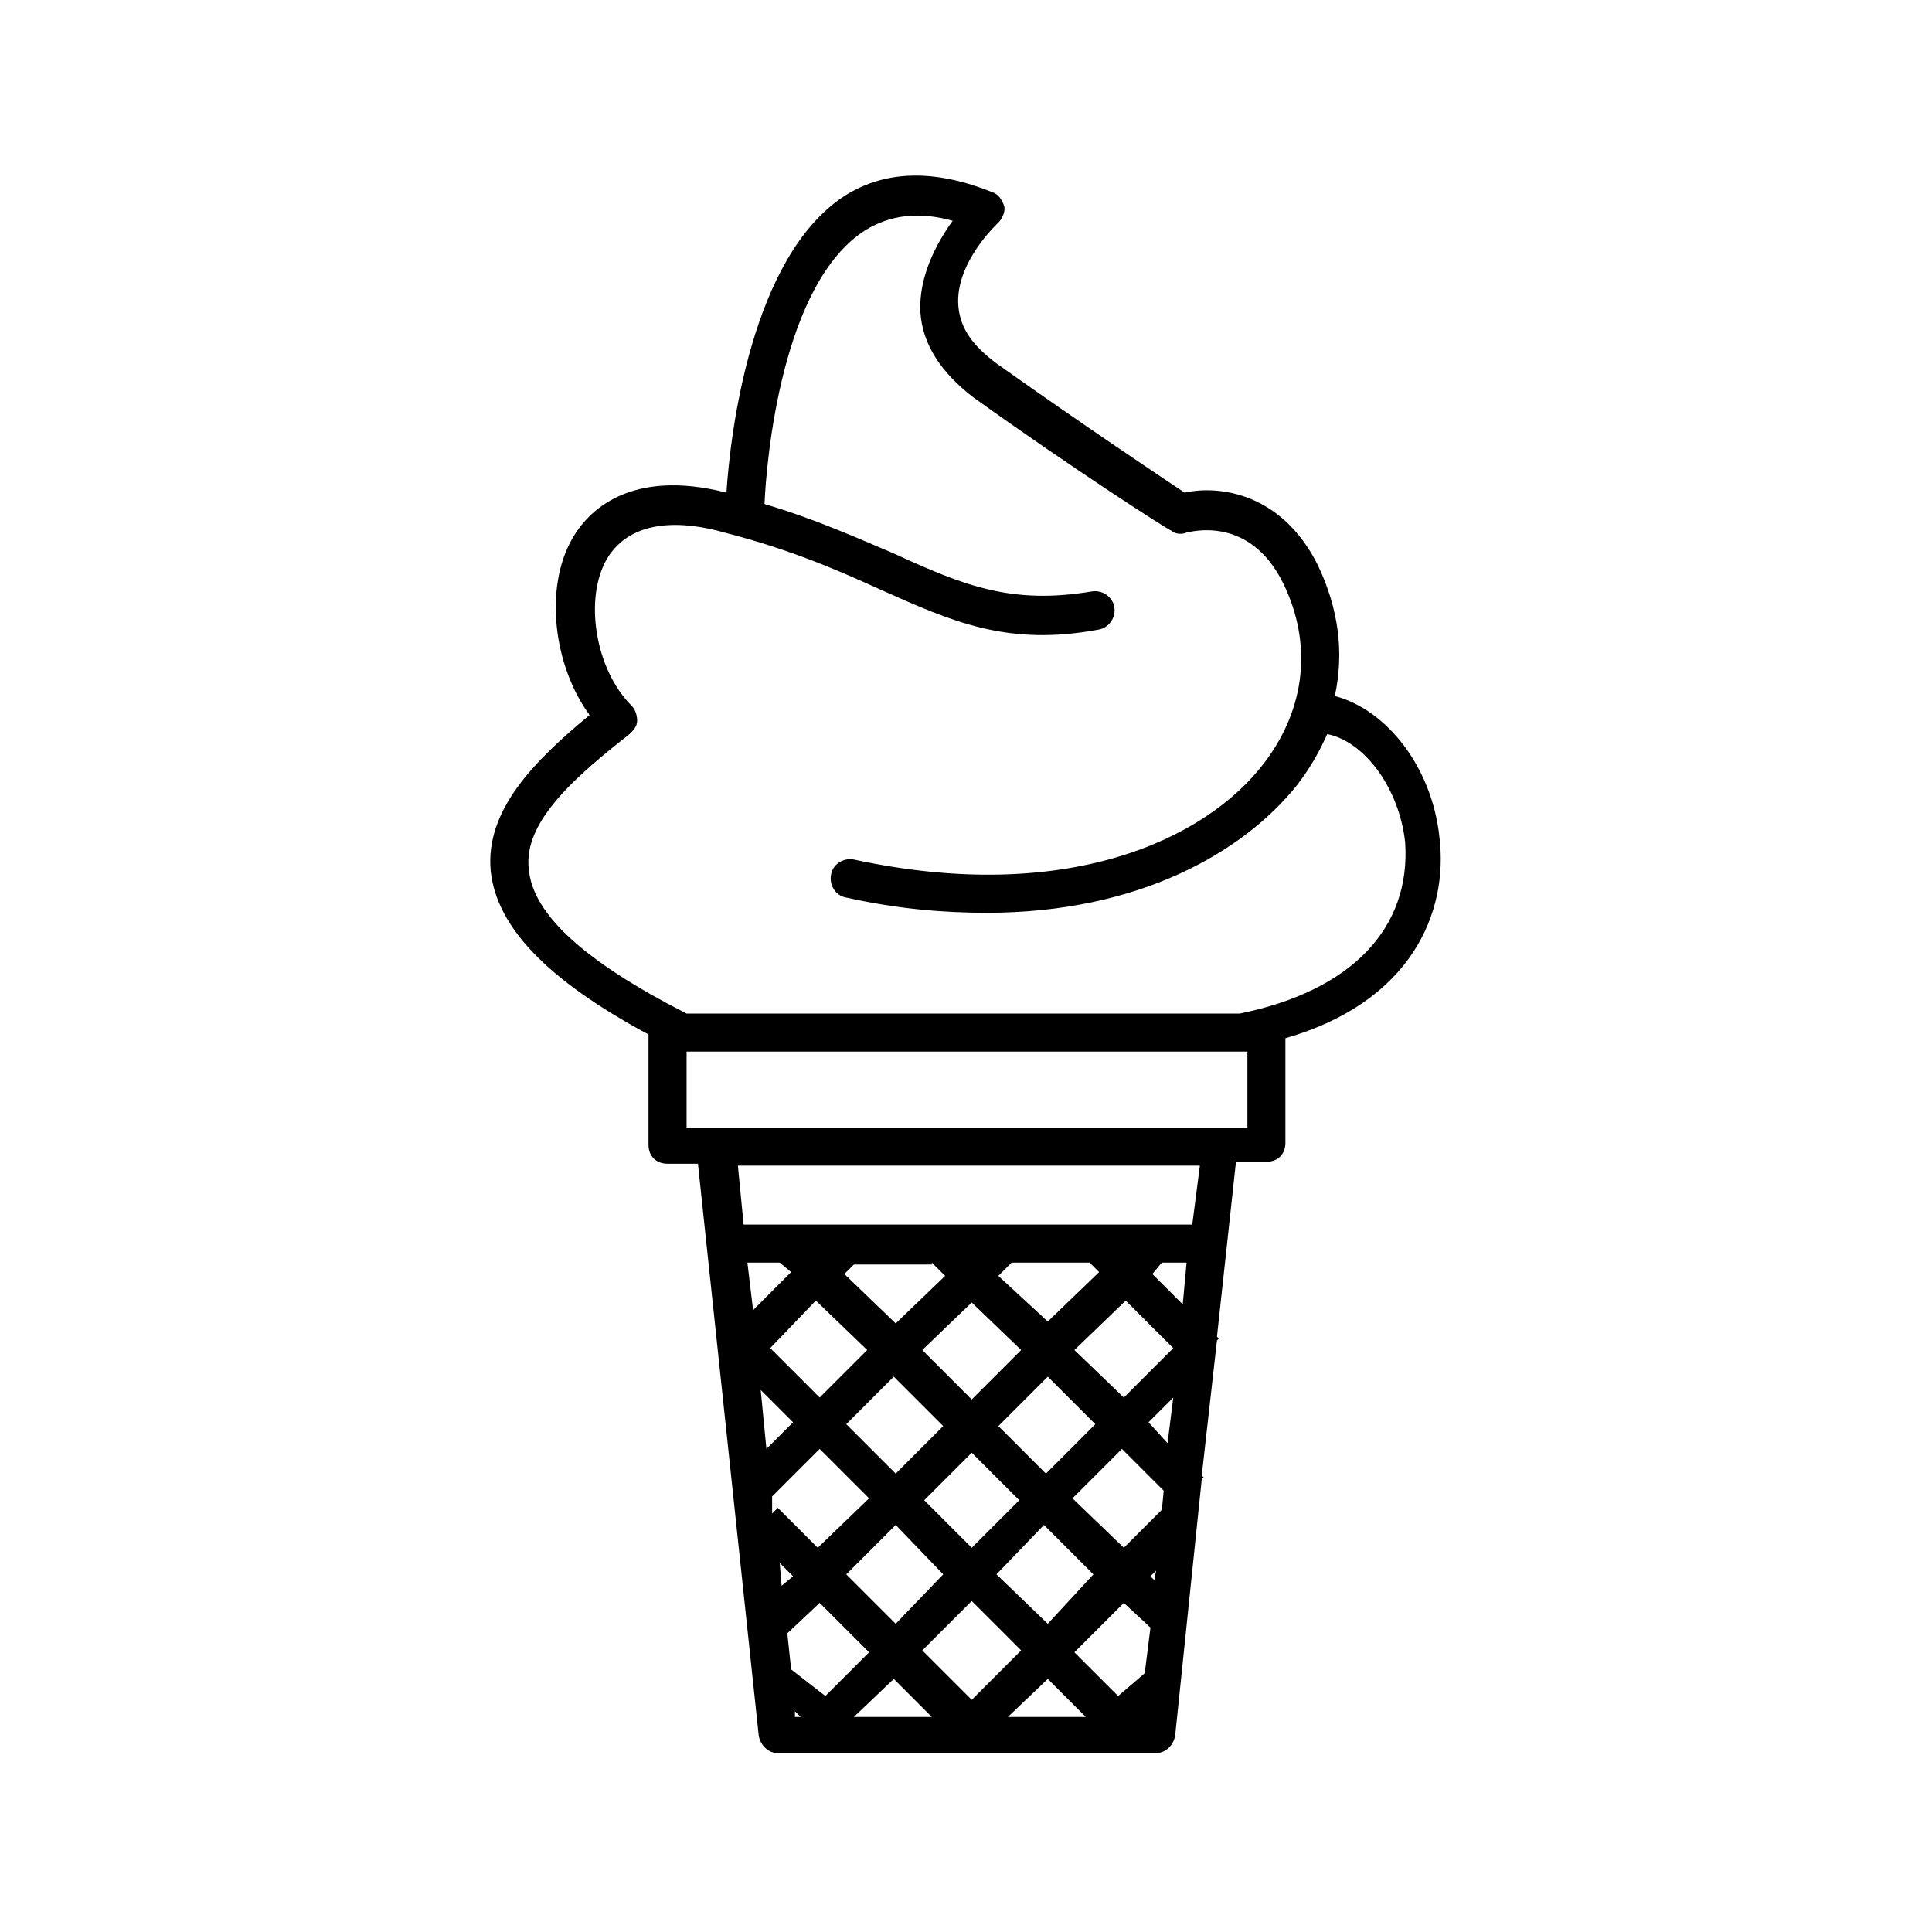
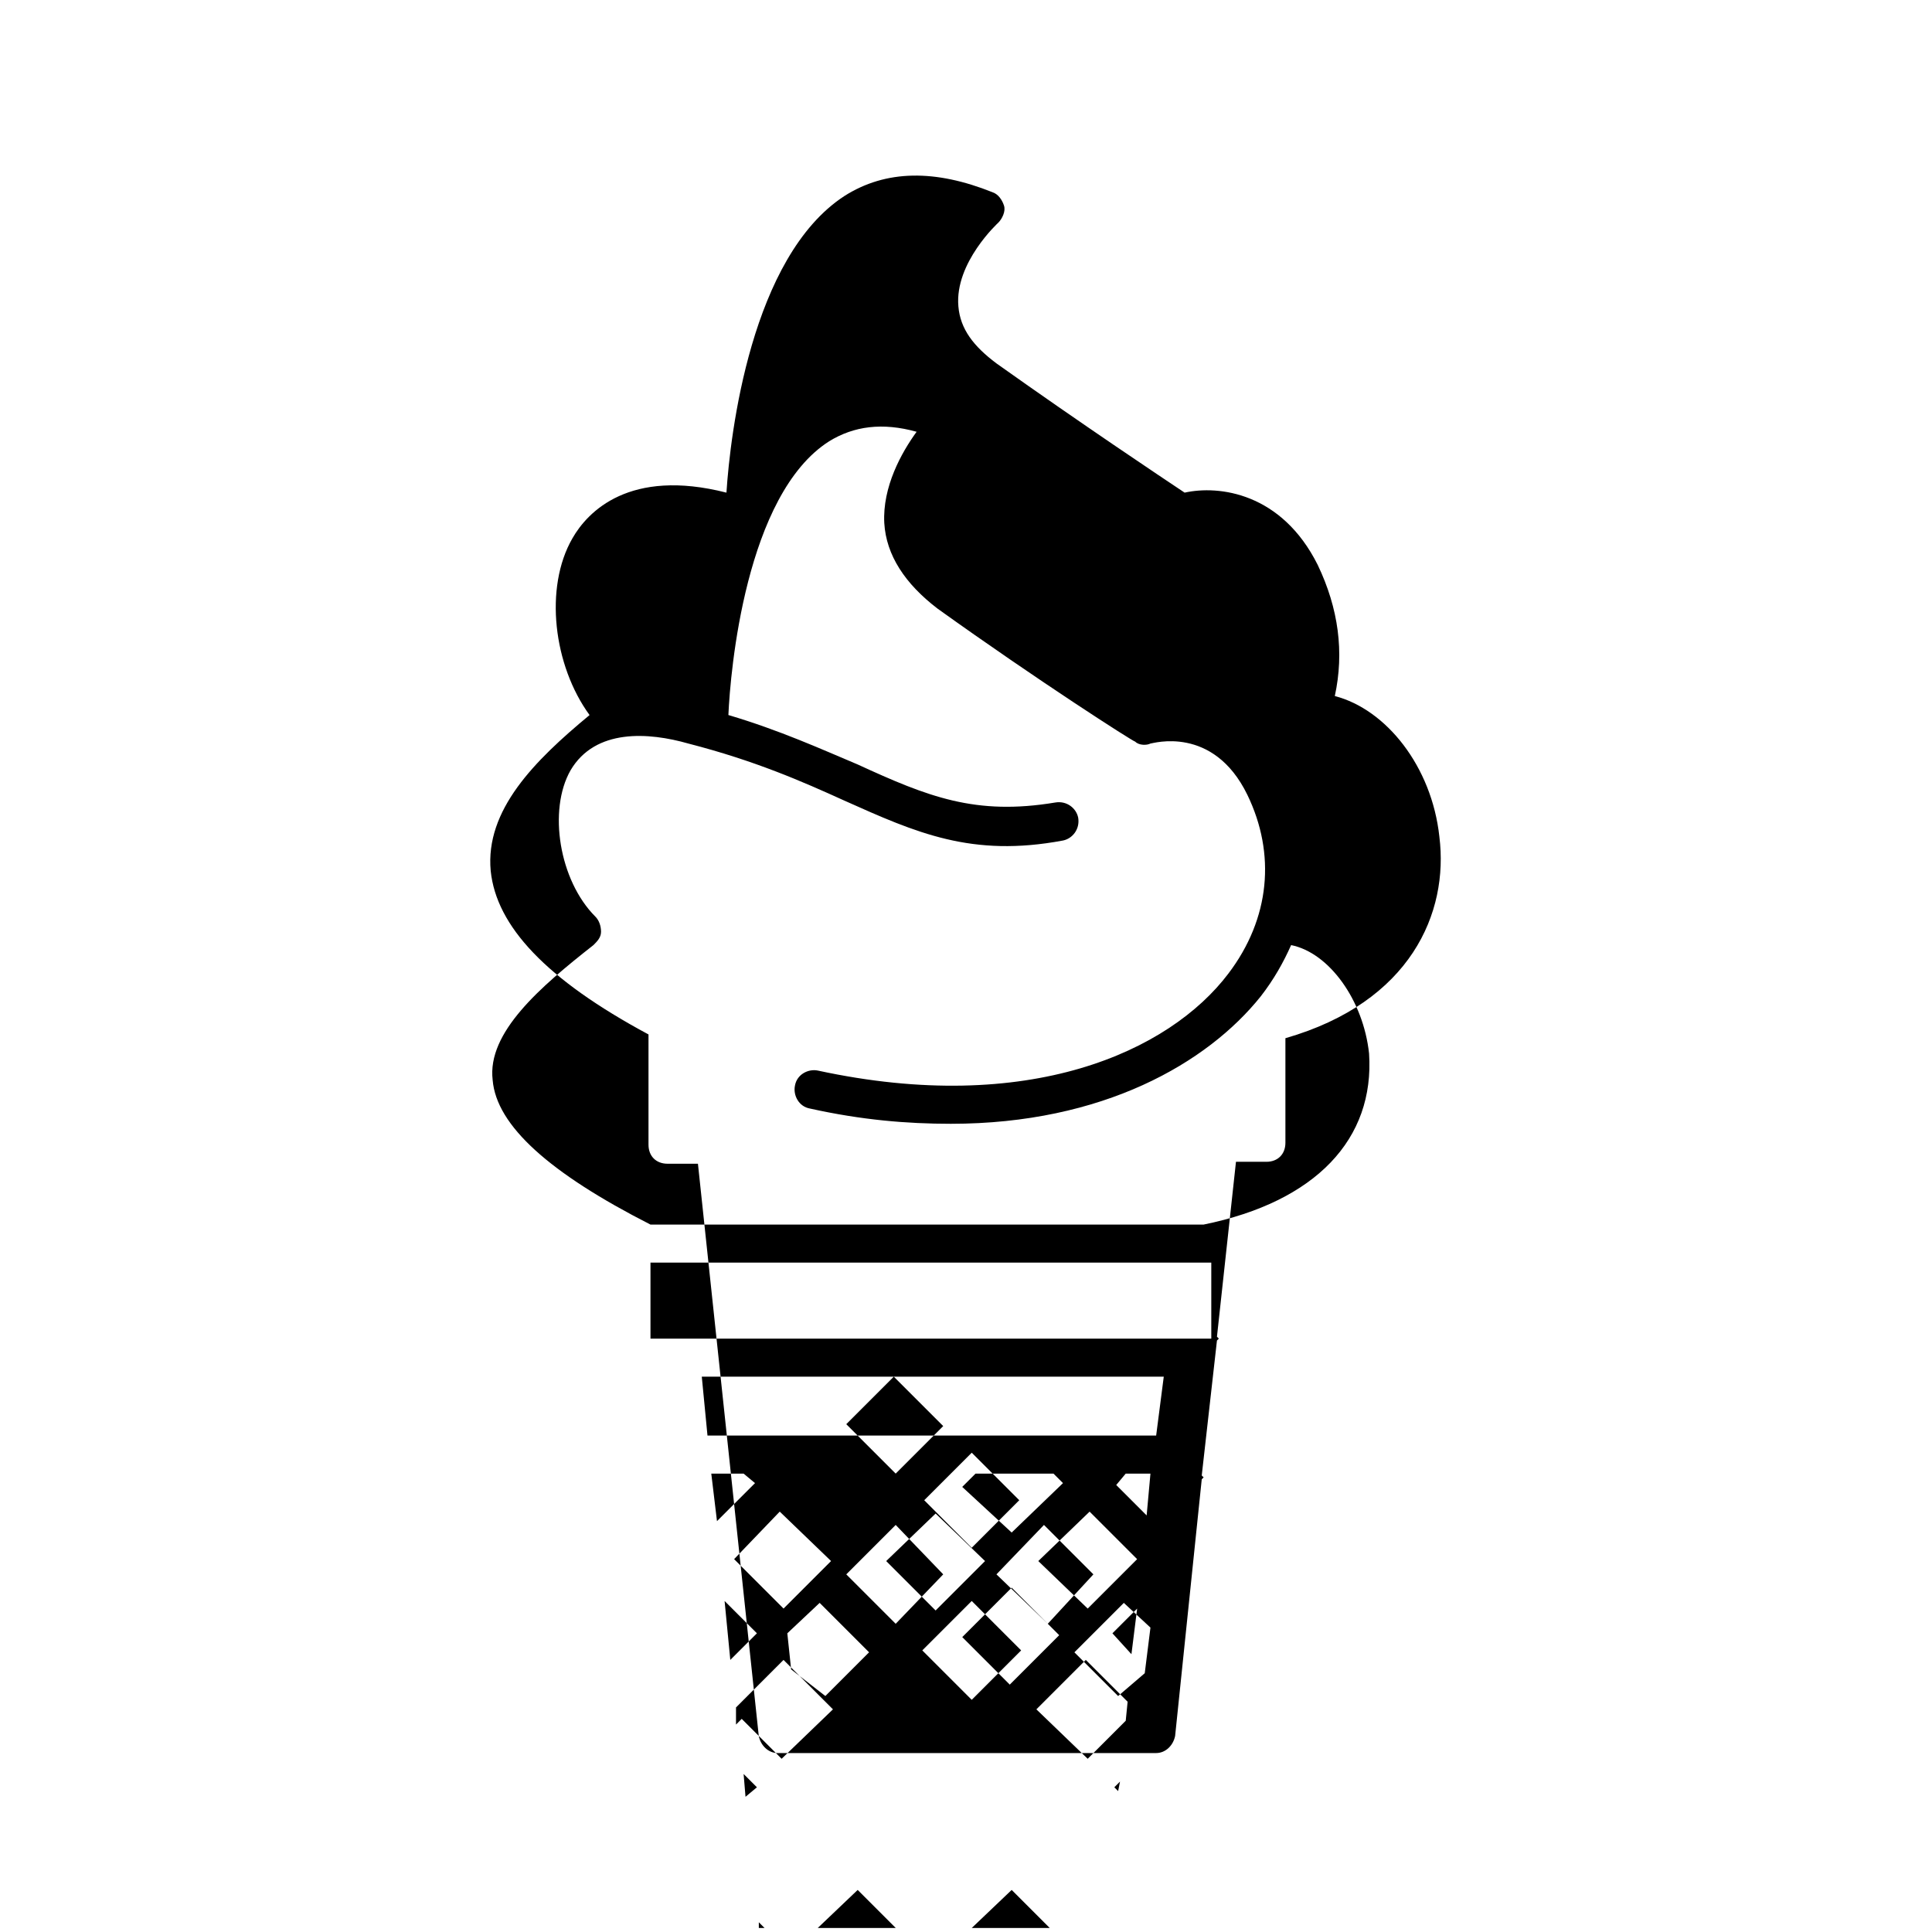
<svg xmlns="http://www.w3.org/2000/svg" fill="#000000" width="800px" height="800px" version="1.1" viewBox="144 144 512 512">
-   <path d="m525.45 365.74c-2.016-18.641-14.105-33.754-27.711-37.281 2.519-11.586 1.008-23.176-4.535-34.762-9.574-19.145-26.199-21.16-35.266-19.145-6.047-4.031-27.207-18.137-49.879-34.258-6.047-4.535-9.574-9.07-10.078-15.113-1.008-11.586 10.578-22.168 10.578-22.168 1.008-1.008 2.016-3.023 1.512-4.535-0.504-1.512-1.512-3.023-3.023-3.527-15.113-6.047-28.215-6.047-39.297 1.008-24.688 16.121-30.23 62.977-31.234 78.594-25.695-6.551-36.777 5.039-40.809 12.09-7.559 13.098-5.039 33.754 4.535 46.855-14.609 12.09-27.711 25.191-26.199 41.312 1.512 14.609 14.609 28.719 41.816 43.328v29.223c0 3.023 2.016 5.039 5.039 5.039h8.062l16.121 151.65c0.504 2.519 2.519 4.535 5.039 4.535l100.26-0.008c2.519 0 4.535-2.016 5.039-4.535l7.055-68.016 0.504-0.504-0.504-0.504 4.031-35.77 0.504-0.504-0.504-0.504 5.039-46.352h8.062c3.023 0 5.039-2.016 5.039-5.039v-27.711c33.246-9.566 43.32-33.246 40.801-53.398zm-172.8 211.1 8.566-8.062 13.098 13.098-11.586 11.586-9.07-7.051zm87.664 16.625-11.586-11.586 13.098-13.098 7.055 6.551-1.512 12.09zm-18.641-19.145-13.605-13.098 12.594-13.098 13.098 13.098zm-20.152 20.152-13.102-13.098 13.098-13.098 13.098 13.098zm-20.152-20.152-13.098-13.098 13.098-13.098 12.594 13.098zm20.152-20.152-12.594-12.594 12.594-12.594 12.594 12.594zm-20.152-19.648-13.098-13.098 12.594-12.594 13.098 13.098zm9.57-55.922 3.527 3.527-13.098 12.594-13.602-13.098 2.519-2.519h20.652zm-40.305 0 3.023 2.519-10.078 10.078-1.512-12.594zm9.574 10.074 13.602 13.098-12.594 12.594-13.098-13.098zm28.211 13.102 13.098-12.594 13.098 12.594-13.098 13.098zm20.152-19.648 3.527-3.527h20.656l2.519 2.519-13.602 13.098zm43.328-3.527h6.551l-1.008 11.082-8.062-8.062zm8.062-10.078h-118.9l-1.512-15.617h122.43zm-105.8 52.398-7.055 7.055-1.512-15.617zm-5.543 19.648 12.594-12.594 13.098 13.098-13.602 13.098-10.578-10.578-1.512 1.512zm5.543 21.16-3.023 2.519-0.504-6.047zm26.703 27.203 10.078 10.078h-20.656zm40.809 0 10.078 10.078h-20.656zm27.203-27.203 1.512-1.512-0.504 2.519zm3.023-17.633-10.078 10.078-13.602-13.102 13.098-13.098 11.082 11.082zm-30.73-9.574-12.594-12.594 13.098-13.098 12.594 12.594zm7.555-32.746 13.602-13.098 12.594 12.594-13.098 13.098zm-74.059 95.723 1.512 1.512h-1.512zm93.707-76.578 6.551-6.551-1.512 12.09zm26.199-78.09h-148.62v-20.152h148.62zm-2.016-30.23h-146.61c-26.703-13.602-40.809-26.199-41.816-38.289-1.512-12.594 12.594-24.688 26.703-35.77 1.008-1.008 2.016-2.016 2.016-3.527 0-1.512-0.504-3.023-1.512-4.031-9.574-9.574-12.594-28.215-6.551-38.793 6.551-11.082 20.656-10.078 31.234-7.055 17.633 4.535 30.23 10.078 41.312 15.113 19.145 8.566 33.754 15.113 57.938 10.578 2.519-0.504 4.535-3.023 4.031-6.047-0.504-2.519-3.023-4.535-6.047-4.031-21.16 3.527-33.754-1.512-52.395-10.078-9.574-4.031-20.656-9.07-34.258-13.098 0.504-11.586 4.535-58.441 26.703-72.547 6.551-4.031 14.105-5.039 23.176-2.519-4.031 5.543-9.07 14.609-8.566 24.184 0.504 8.566 5.543 16.121 14.105 22.672 26.703 19.145 51.891 35.266 52.395 35.266 1.008 1.008 3.023 1.008 4.031 0.504 0.504 0 16.625-5.039 25.695 13.602 7.559 15.617 6.047 32.746-5.039 47.359-15.617 20.656-52.898 37.785-108.82 25.695-2.519-0.504-5.543 1.008-6.047 4.031-0.504 2.519 1.008 5.543 4.031 6.047 13.602 3.023 25.695 4.031 37.281 4.031 40.305 0 68.016-16.121 82.121-33.754 3.527-4.535 6.047-9.07 8.062-13.602 10.078 2.016 19.145 14.609 20.656 28.719 1.516 22.668-14.102 39.293-43.828 45.34z" />
+   <path d="m525.45 365.74c-2.016-18.641-14.105-33.754-27.711-37.281 2.519-11.586 1.008-23.176-4.535-34.762-9.574-19.145-26.199-21.16-35.266-19.145-6.047-4.031-27.207-18.137-49.879-34.258-6.047-4.535-9.574-9.07-10.078-15.113-1.008-11.586 10.578-22.168 10.578-22.168 1.008-1.008 2.016-3.023 1.512-4.535-0.504-1.512-1.512-3.023-3.023-3.527-15.113-6.047-28.215-6.047-39.297 1.008-24.688 16.121-30.23 62.977-31.234 78.594-25.695-6.551-36.777 5.039-40.809 12.09-7.559 13.098-5.039 33.754 4.535 46.855-14.609 12.09-27.711 25.191-26.199 41.312 1.512 14.609 14.609 28.719 41.816 43.328v29.223c0 3.023 2.016 5.039 5.039 5.039h8.062l16.121 151.65c0.504 2.519 2.519 4.535 5.039 4.535l100.26-0.008c2.519 0 4.535-2.016 5.039-4.535l7.055-68.016 0.504-0.504-0.504-0.504 4.031-35.77 0.504-0.504-0.504-0.504 5.039-46.352h8.062c3.023 0 5.039-2.016 5.039-5.039v-27.711c33.246-9.566 43.32-33.246 40.801-53.398zm-172.8 211.1 8.566-8.062 13.098 13.098-11.586 11.586-9.07-7.051zm87.664 16.625-11.586-11.586 13.098-13.098 7.055 6.551-1.512 12.09zm-18.641-19.145-13.605-13.098 12.594-13.098 13.098 13.098zm-20.152 20.152-13.102-13.098 13.098-13.098 13.098 13.098zm-20.152-20.152-13.098-13.098 13.098-13.098 12.594 13.098zm20.152-20.152-12.594-12.594 12.594-12.594 12.594 12.594zm-20.152-19.648-13.098-13.098 12.594-12.594 13.098 13.098zh20.652zm-40.305 0 3.023 2.519-10.078 10.078-1.512-12.594zm9.574 10.074 13.602 13.098-12.594 12.594-13.098-13.098zm28.211 13.102 13.098-12.594 13.098 12.594-13.098 13.098zm20.152-19.648 3.527-3.527h20.656l2.519 2.519-13.602 13.098zm43.328-3.527h6.551l-1.008 11.082-8.062-8.062zm8.062-10.078h-118.9l-1.512-15.617h122.43zm-105.8 52.398-7.055 7.055-1.512-15.617zm-5.543 19.648 12.594-12.594 13.098 13.098-13.602 13.098-10.578-10.578-1.512 1.512zm5.543 21.16-3.023 2.519-0.504-6.047zm26.703 27.203 10.078 10.078h-20.656zm40.809 0 10.078 10.078h-20.656zm27.203-27.203 1.512-1.512-0.504 2.519zm3.023-17.633-10.078 10.078-13.602-13.102 13.098-13.098 11.082 11.082zm-30.73-9.574-12.594-12.594 13.098-13.098 12.594 12.594zm7.555-32.746 13.602-13.098 12.594 12.594-13.098 13.098zm-74.059 95.723 1.512 1.512h-1.512zm93.707-76.578 6.551-6.551-1.512 12.09zm26.199-78.09h-148.62v-20.152h148.62zm-2.016-30.23h-146.61c-26.703-13.602-40.809-26.199-41.816-38.289-1.512-12.594 12.594-24.688 26.703-35.77 1.008-1.008 2.016-2.016 2.016-3.527 0-1.512-0.504-3.023-1.512-4.031-9.574-9.574-12.594-28.215-6.551-38.793 6.551-11.082 20.656-10.078 31.234-7.055 17.633 4.535 30.23 10.078 41.312 15.113 19.145 8.566 33.754 15.113 57.938 10.578 2.519-0.504 4.535-3.023 4.031-6.047-0.504-2.519-3.023-4.535-6.047-4.031-21.16 3.527-33.754-1.512-52.395-10.078-9.574-4.031-20.656-9.07-34.258-13.098 0.504-11.586 4.535-58.441 26.703-72.547 6.551-4.031 14.105-5.039 23.176-2.519-4.031 5.543-9.07 14.609-8.566 24.184 0.504 8.566 5.543 16.121 14.105 22.672 26.703 19.145 51.891 35.266 52.395 35.266 1.008 1.008 3.023 1.008 4.031 0.504 0.504 0 16.625-5.039 25.695 13.602 7.559 15.617 6.047 32.746-5.039 47.359-15.617 20.656-52.898 37.785-108.82 25.695-2.519-0.504-5.543 1.008-6.047 4.031-0.504 2.519 1.008 5.543 4.031 6.047 13.602 3.023 25.695 4.031 37.281 4.031 40.305 0 68.016-16.121 82.121-33.754 3.527-4.535 6.047-9.07 8.062-13.602 10.078 2.016 19.145 14.609 20.656 28.719 1.516 22.668-14.102 39.293-43.828 45.34z" />
</svg>